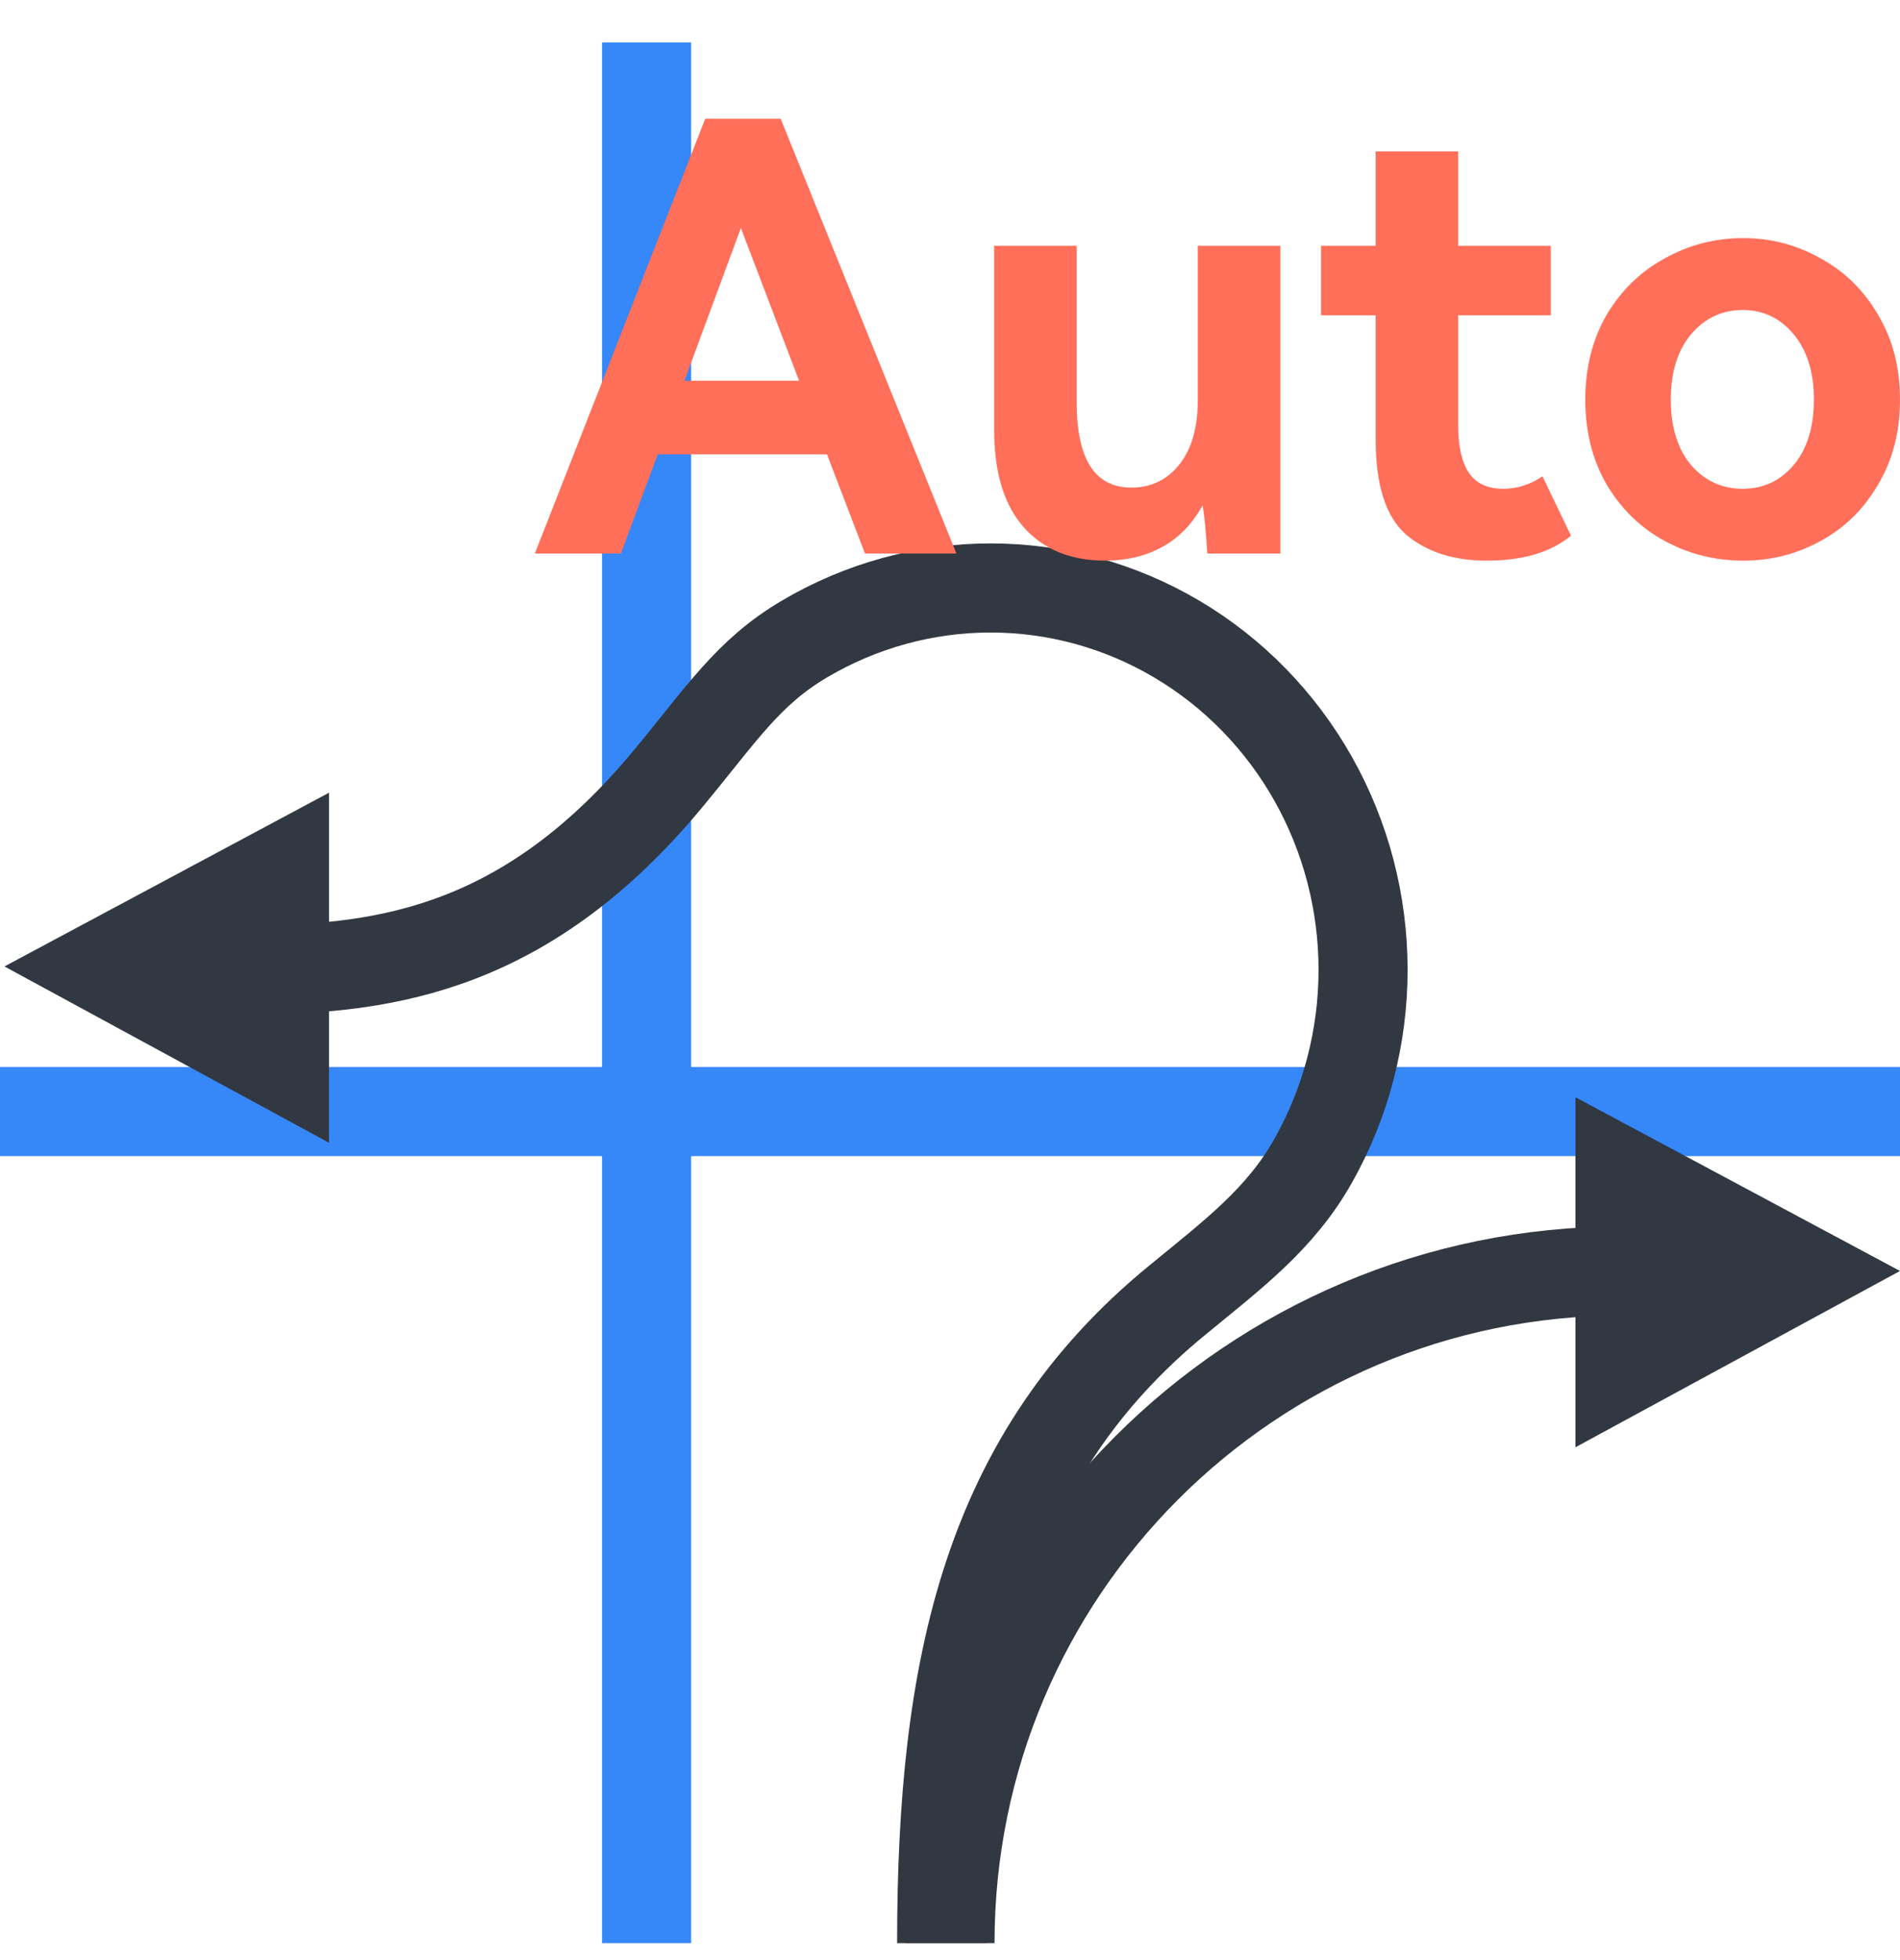
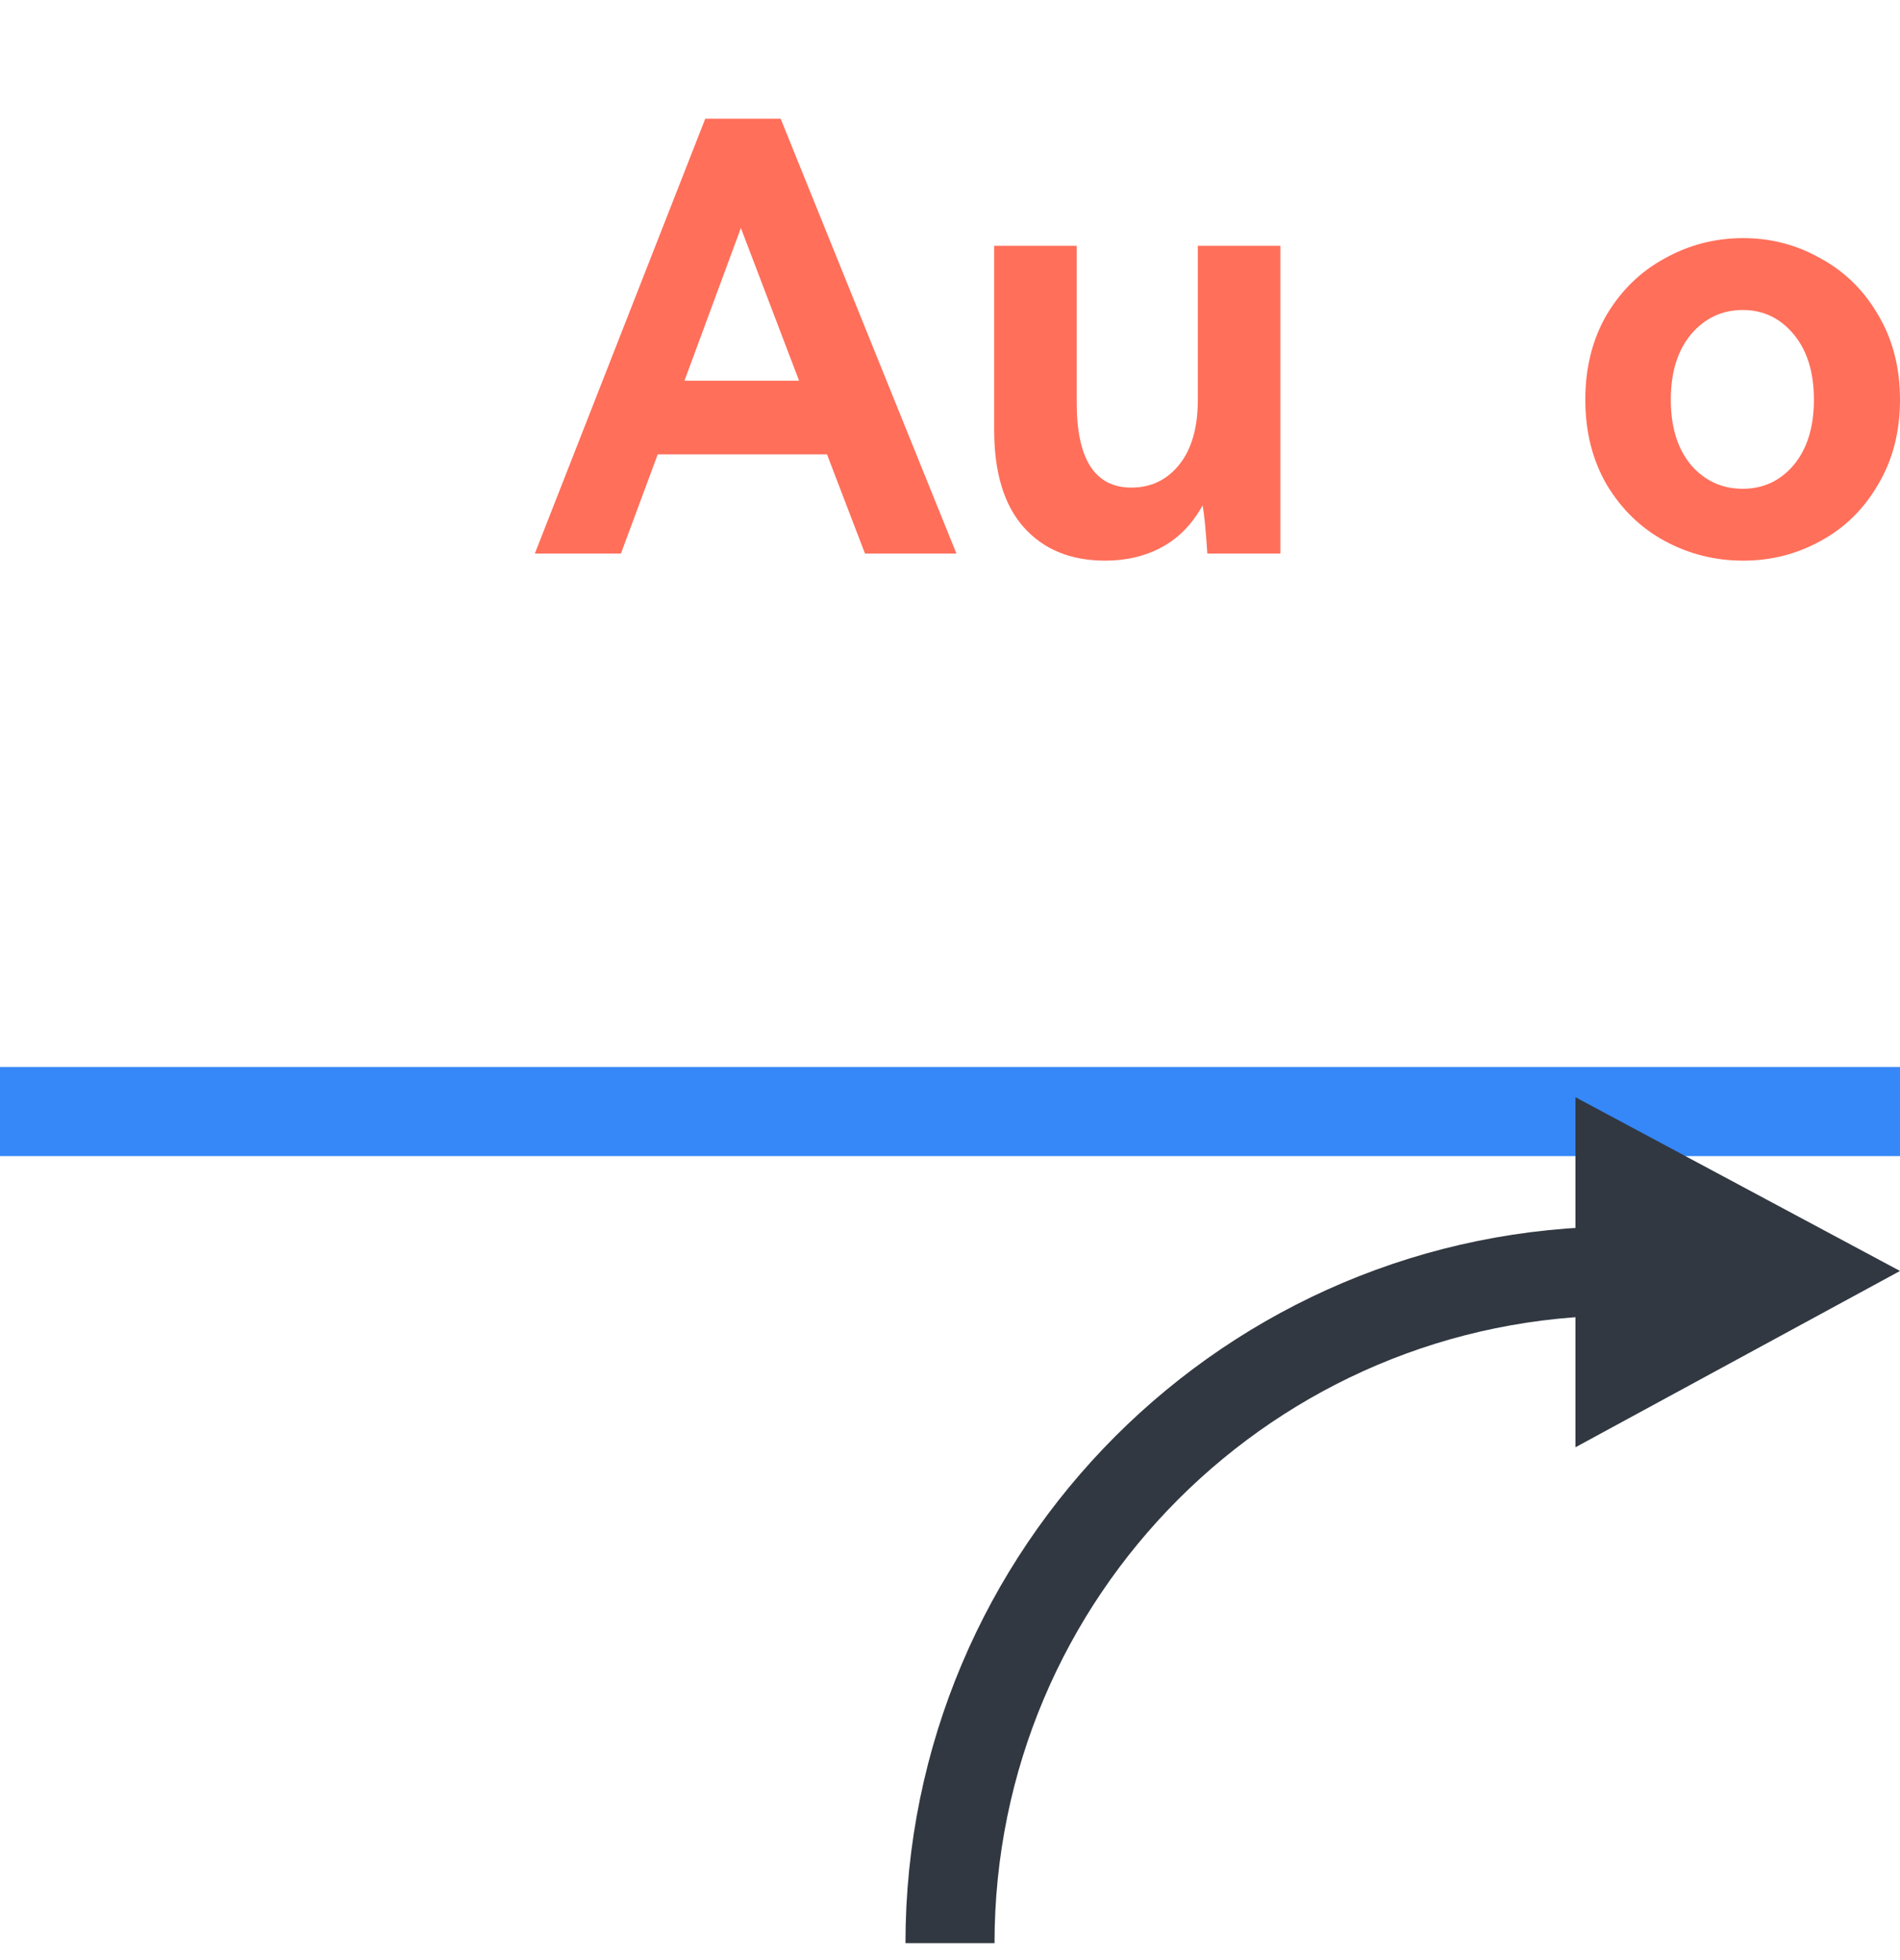
<svg xmlns="http://www.w3.org/2000/svg" width="32" height="33" viewBox="0 0 32 33" fill="none">
  <path d="M32 18.714L0 18.714" stroke="#3687F7" stroke-width="1.5" />
-   <path d="M10.89 32.714L10.89 0.714" stroke="#3687F7" stroke-width="1.5" />
-   <path d="M4.234 16.328C6.575 16.328 8.915 15.926 11.25 13.113C12.155 12.023 12.592 11.324 13.546 10.76C14.5 10.196 15.582 9.899 16.683 9.899C17.785 9.899 18.867 10.196 19.82 10.76C20.774 11.324 21.566 12.136 22.117 13.113C22.668 14.091 22.957 15.199 22.957 16.328C22.957 17.456 22.668 18.565 22.117 19.542C21.566 20.52 20.778 21.11 19.82 21.896C16.631 24.512 15.859 28.036 15.859 32.714" stroke="#313841" stroke-width="1.5" />
  <path d="M16 32.714V32.714C16 26.464 21.066 21.398 27.315 21.398V21.398H30" stroke="#313841" stroke-width="1.5" />
-   <path d="M5.541 13.346L0.075 16.271L5.541 19.239L5.541 13.346Z" fill="#313841" />
  <path d="M26.534 18.473L32 21.398L26.534 24.366L26.534 18.473Z" fill="#313841" />
  <path d="M26.7 6.729C26.7 6.189 26.82 5.712 27.06 5.299C27.307 4.886 27.633 4.569 28.04 4.349C28.447 4.122 28.887 4.009 29.36 4.009C29.827 4.009 30.26 4.122 30.66 4.349C31.067 4.569 31.39 4.886 31.63 5.299C31.877 5.712 32 6.189 32 6.729C32 7.269 31.877 7.746 31.63 8.159C31.39 8.572 31.067 8.889 30.66 9.109C30.26 9.329 29.827 9.439 29.36 9.439C28.887 9.439 28.447 9.329 28.04 9.109C27.633 8.889 27.307 8.572 27.06 8.159C26.82 7.746 26.7 7.269 26.7 6.729ZM28.14 6.729C28.14 7.189 28.253 7.556 28.48 7.829C28.713 8.096 29.003 8.229 29.35 8.229C29.697 8.229 29.983 8.096 30.21 7.829C30.437 7.556 30.55 7.189 30.55 6.729C30.55 6.269 30.437 5.902 30.21 5.629C29.983 5.356 29.697 5.219 29.35 5.219C29.003 5.219 28.713 5.356 28.48 5.629C28.253 5.902 28.14 6.269 28.14 6.729Z" fill="#FF6F5A" />
-   <path d="M26.459 9.019C26.119 9.299 25.646 9.439 25.039 9.439C24.479 9.439 24.026 9.292 23.679 8.999C23.339 8.699 23.169 8.166 23.169 7.399V5.309H22.249V4.139H23.169V2.549H24.559V4.139H26.119V5.309H24.559V7.169C24.559 7.516 24.619 7.779 24.739 7.959C24.859 8.139 25.053 8.229 25.319 8.229C25.553 8.229 25.773 8.159 25.979 8.019L26.459 9.019Z" fill="#FF6F5A" />
  <path d="M20.174 4.139H21.564V9.319H20.334C20.308 8.919 20.281 8.649 20.254 8.509C20.081 8.822 19.854 9.056 19.574 9.209C19.294 9.362 18.974 9.439 18.614 9.439C18.034 9.439 17.578 9.252 17.244 8.879C16.911 8.506 16.744 7.959 16.744 7.239V4.139H18.134V6.779C18.134 7.732 18.441 8.209 19.054 8.209C19.387 8.209 19.657 8.079 19.864 7.819C20.071 7.559 20.174 7.196 20.174 6.729V4.139Z" fill="#FF6F5A" />
  <path d="M13.148 1.999L16.108 9.319H14.568L13.928 7.649H11.078L10.458 9.319H9.008L11.878 1.999H13.148ZM13.458 6.409L12.478 3.839L11.528 6.409H13.458Z" fill="#FF6F5A" />
</svg>